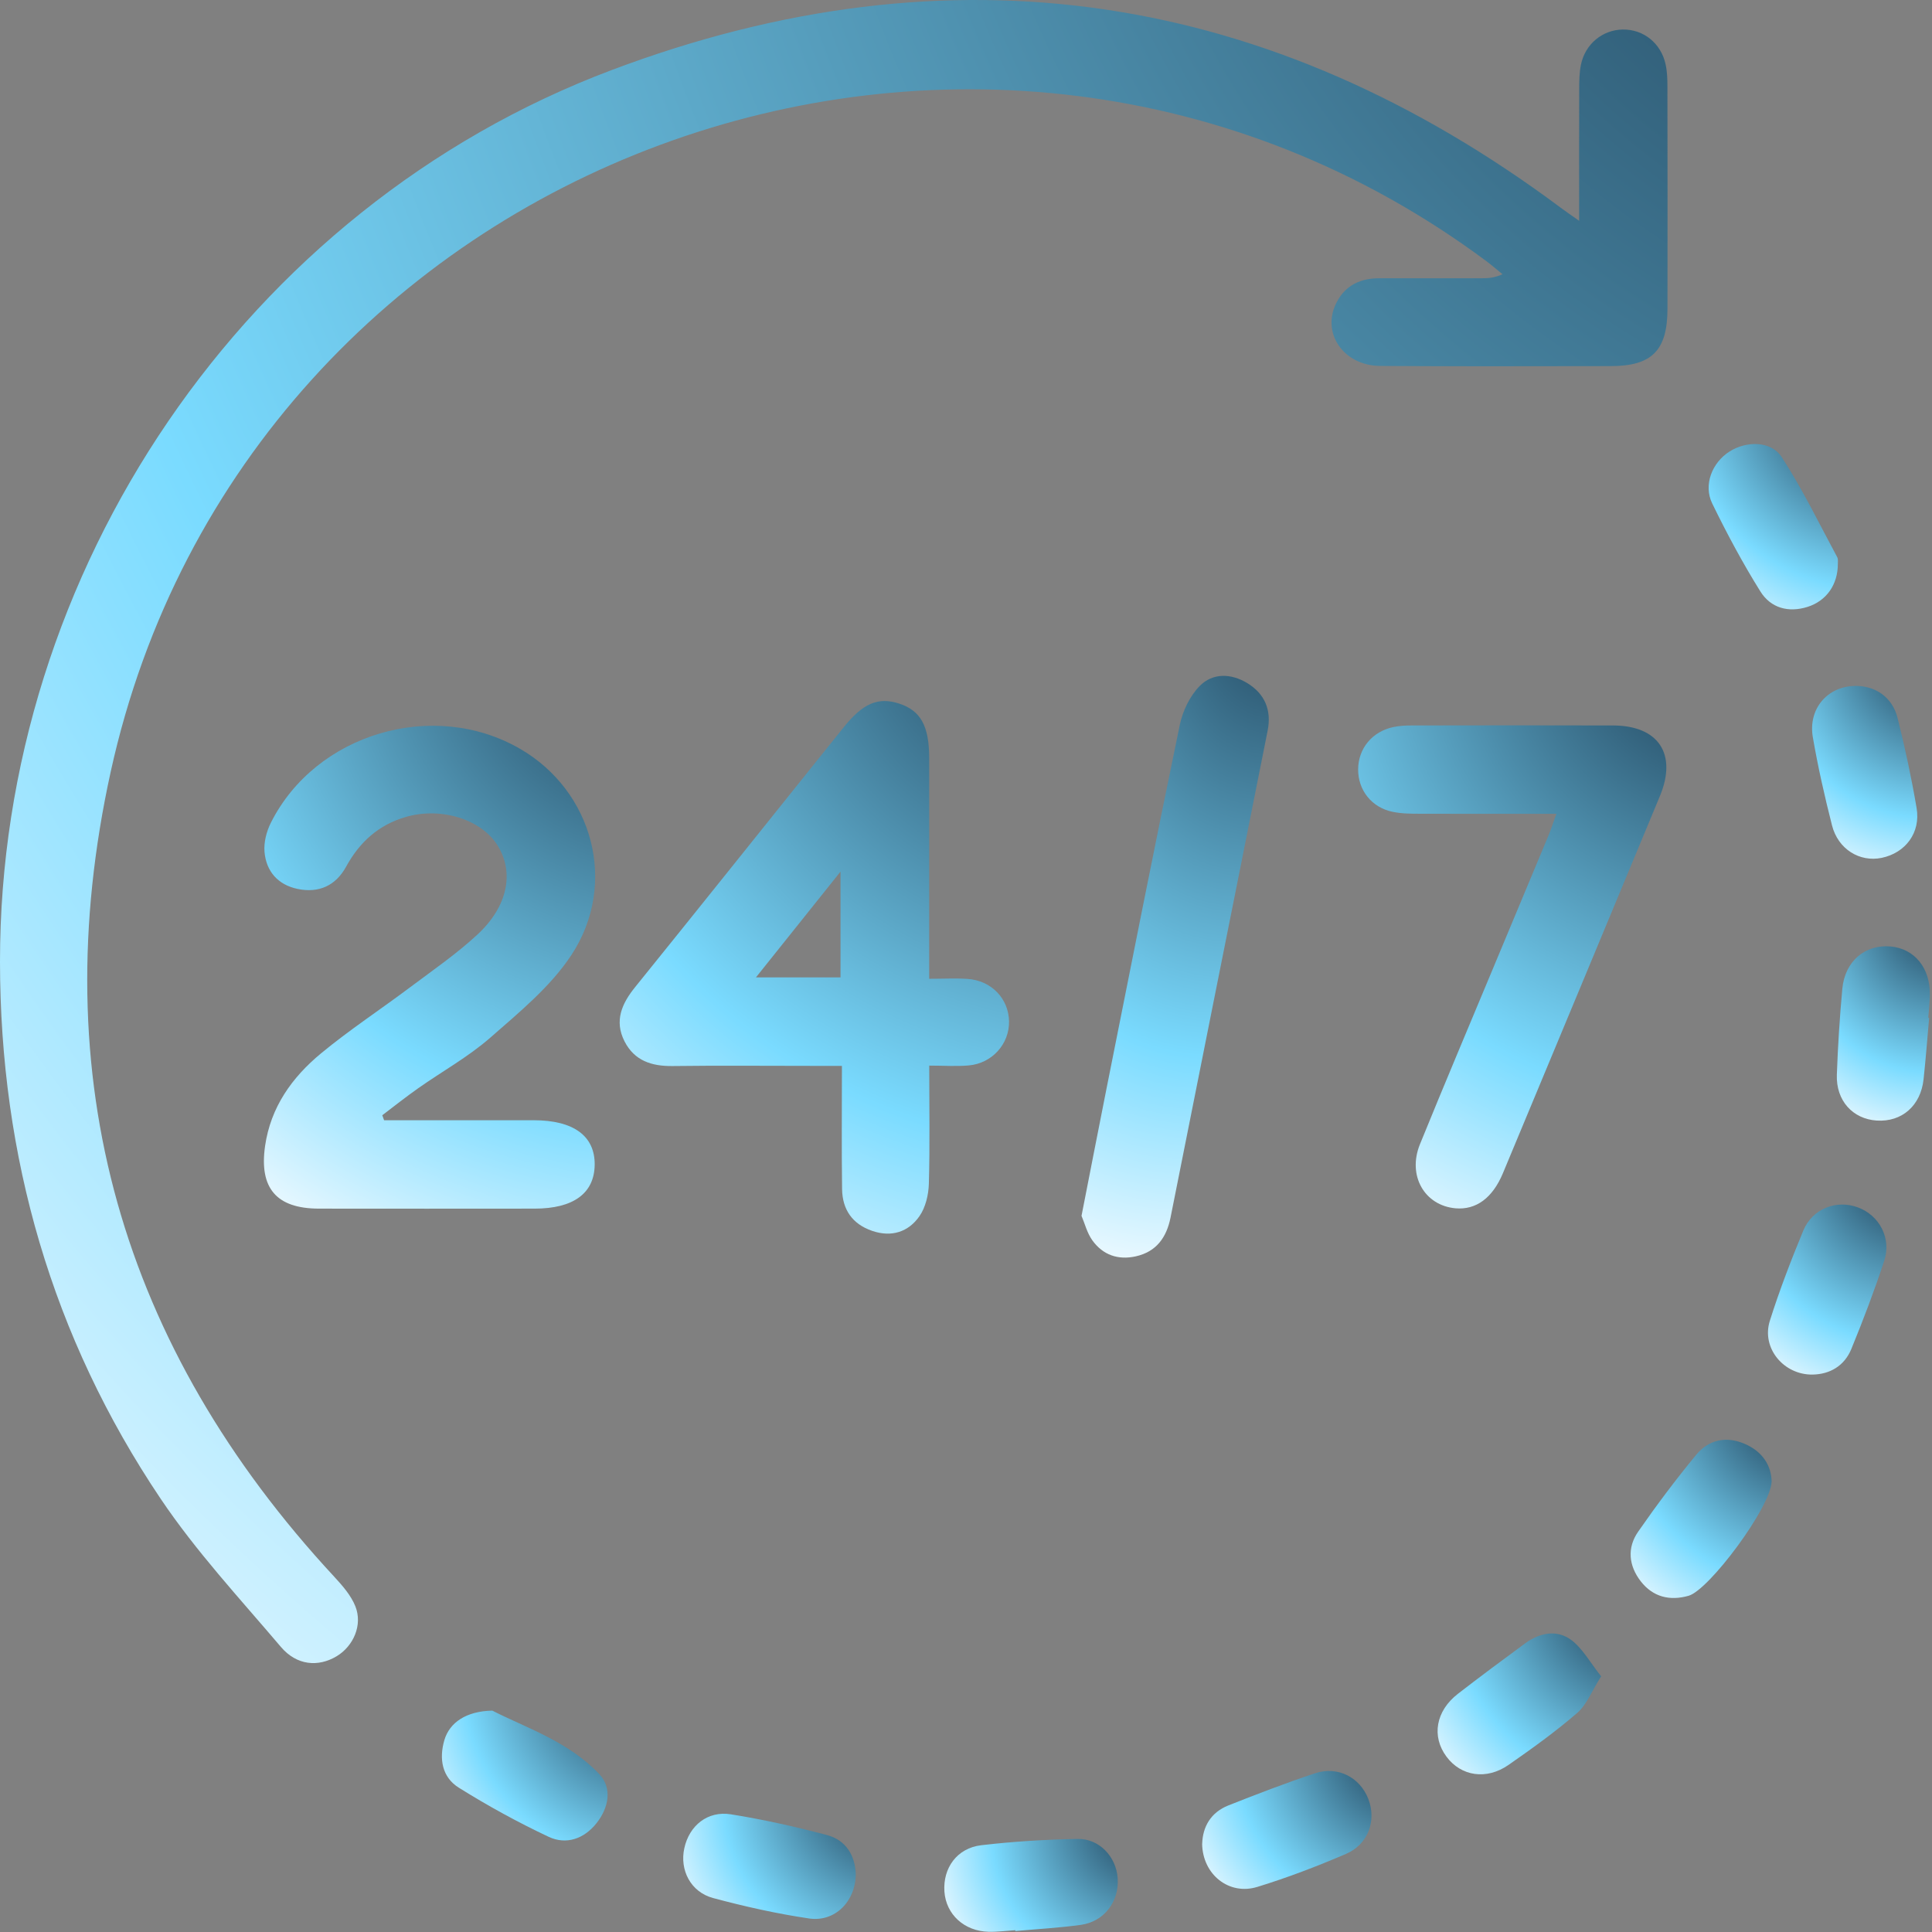
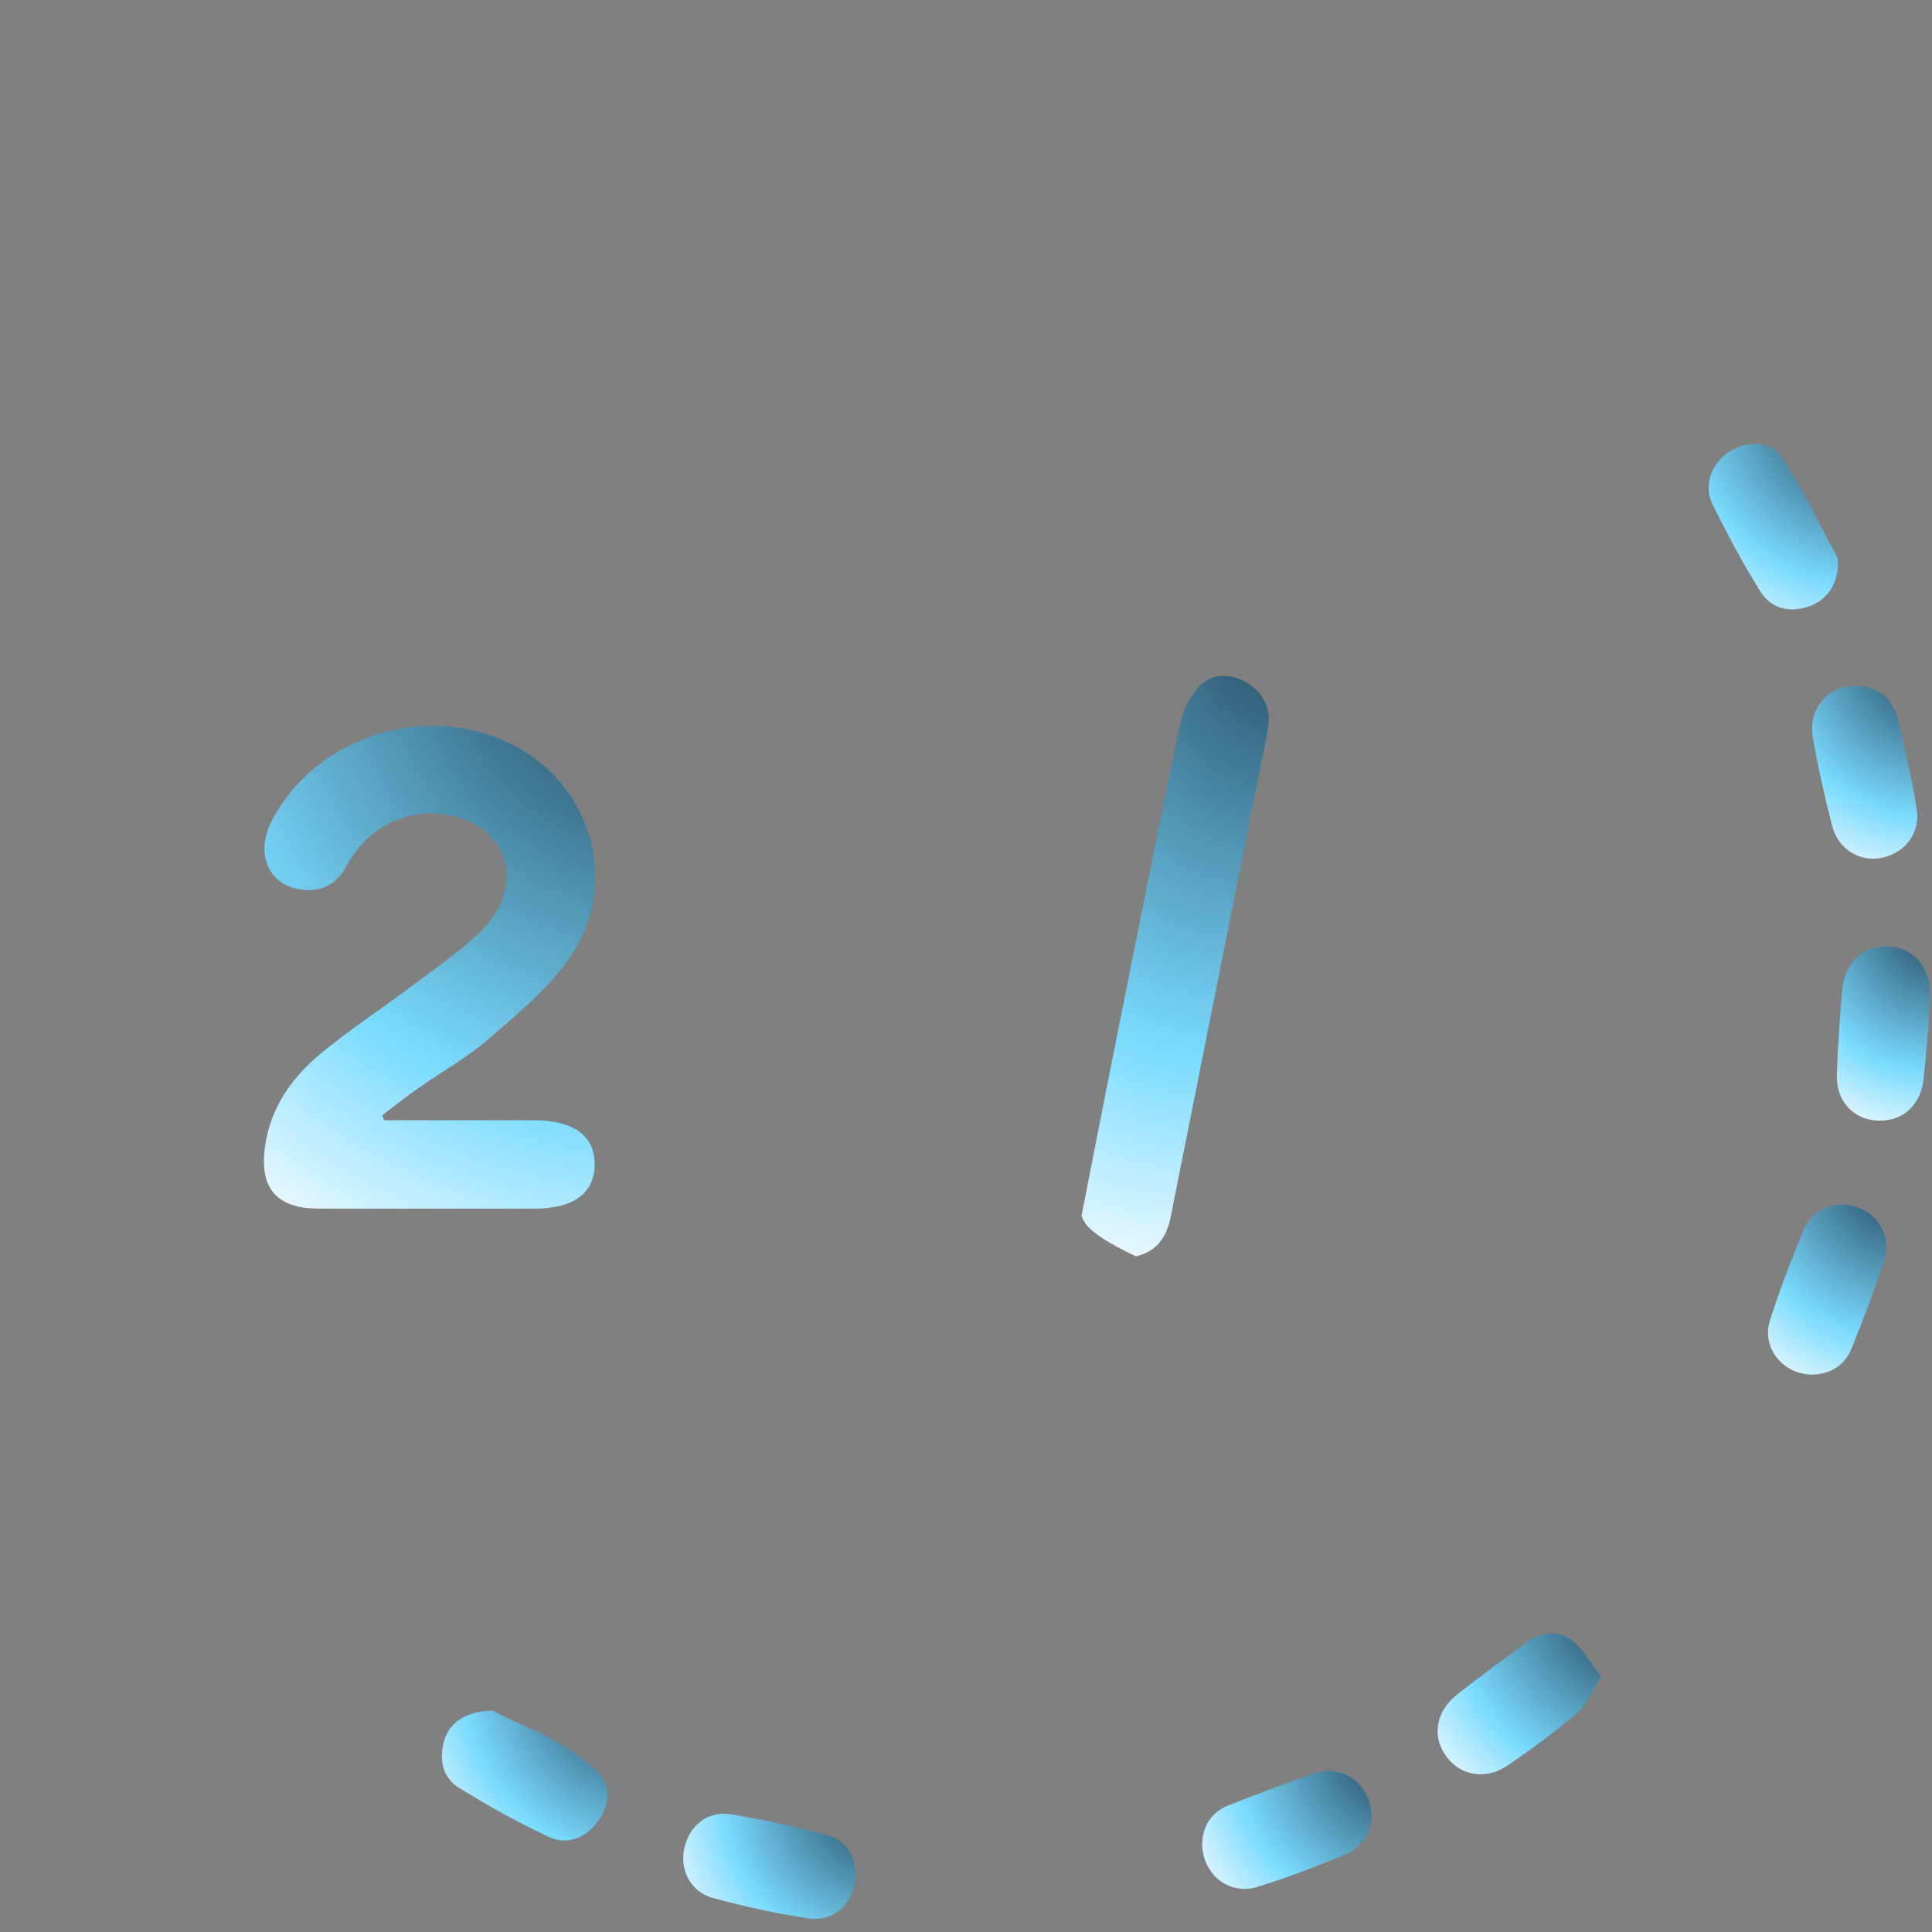
<svg xmlns="http://www.w3.org/2000/svg" width="36" height="36" viewBox="0 0 36 36" fill="none">
  <rect x="0" y="0" width="36" height="36" fill="#808080" stroke="none" />
-   <path d="M29.425 4.115C29.425 3.245 29.423 2.455 29.426 1.665C29.426 1.513 29.428 1.357 29.458 1.208C29.537 0.818 29.863 0.554 30.242 0.55C30.626 0.547 30.95 0.805 31.036 1.198C31.066 1.333 31.07 1.476 31.07 1.615C31.073 2.995 31.073 4.374 31.071 5.754C31.07 6.531 30.781 6.822 30.011 6.822C28.58 6.823 27.15 6.829 25.72 6.819C25.022 6.814 24.608 6.188 24.912 5.622C25.08 5.308 25.359 5.184 25.706 5.185C26.331 5.186 26.957 5.185 27.583 5.185C27.708 5.185 27.832 5.185 27.997 5.11C27.898 5.03 27.802 4.945 27.7 4.869C18.29 -2.136 4.578 2.924 2.062 14.384C0.813 20.074 2.257 25.098 6.228 29.38C6.381 29.546 6.541 29.728 6.622 29.932C6.76 30.278 6.587 30.672 6.274 30.861C5.93 31.068 5.528 31.034 5.235 30.689C4.468 29.785 3.653 28.908 2.994 27.928C0.967 24.913 0.003 21.554 6.1739e-06 17.922C-0.006 10.642 4.571 3.877 11.393 1.307C17.738 -1.085 23.668 -0.176 29.105 3.888C29.185 3.947 29.267 4.003 29.423 4.113L29.425 4.115Z" fill="url(#paint0_radial_2680_183)" />
  <path d="M7.157 20.874C8.086 20.874 9.015 20.874 9.944 20.874C10.689 20.874 11.089 21.168 11.081 21.708C11.073 22.237 10.683 22.521 9.962 22.521C8.622 22.521 7.282 22.524 5.941 22.521C5.148 22.519 4.828 22.138 4.939 21.356C5.043 20.63 5.442 20.074 5.983 19.627C6.513 19.189 7.091 18.81 7.641 18.397C8.069 18.076 8.514 17.77 8.904 17.407C9.466 16.882 9.581 16.255 9.275 15.759C8.973 15.268 8.223 15.032 7.564 15.222C7.057 15.368 6.7 15.69 6.449 16.15C6.255 16.504 5.94 16.646 5.546 16.564C5.181 16.488 4.961 16.239 4.929 15.876C4.913 15.697 4.966 15.492 5.048 15.329C5.885 13.666 8.075 13.021 9.687 13.951C11.046 14.735 11.523 16.464 10.648 17.794C10.259 18.385 9.676 18.862 9.134 19.337C8.724 19.695 8.236 19.965 7.788 20.281C7.561 20.441 7.344 20.613 7.123 20.781C7.135 20.812 7.145 20.843 7.157 20.874Z" fill="url(#paint1_radial_2680_183)" />
-   <path d="M17.315 19.856C17.315 20.631 17.328 21.344 17.308 22.056C17.302 22.261 17.248 22.496 17.133 22.661C16.927 22.958 16.611 23.058 16.253 22.936C15.883 22.81 15.696 22.538 15.691 22.156C15.681 21.406 15.688 20.656 15.688 19.861C15.47 19.861 15.284 19.861 15.097 19.861C14.243 19.861 13.387 19.853 12.533 19.864C12.143 19.869 11.822 19.766 11.637 19.404C11.442 19.02 11.588 18.697 11.839 18.388C12.993 16.959 14.139 15.524 15.288 14.091C15.432 13.912 15.575 13.732 15.719 13.554C16.081 13.102 16.364 12.982 16.759 13.112C17.156 13.243 17.314 13.528 17.314 14.128C17.315 15.34 17.314 16.552 17.314 17.764V18.238C17.576 18.238 17.802 18.226 18.026 18.24C18.472 18.269 18.795 18.607 18.802 19.032C18.809 19.453 18.486 19.815 18.049 19.853C17.823 19.873 17.593 19.856 17.314 19.856H17.315ZM15.662 18.212V16.241C15.117 16.923 14.622 17.541 14.086 18.212H15.662Z" fill="url(#paint2_radial_2680_183)" />
-   <path d="M29 15.164C28.131 15.164 27.306 15.166 26.481 15.163C26.303 15.163 26.122 15.163 25.949 15.127C25.556 15.046 25.304 14.721 25.307 14.333C25.31 13.947 25.569 13.631 25.962 13.548C26.073 13.524 26.19 13.518 26.303 13.518C27.554 13.516 28.805 13.514 30.056 13.518C30.905 13.52 31.256 14.051 30.929 14.836C29.956 17.178 28.981 19.519 28.005 21.86C27.811 22.325 27.503 22.548 27.122 22.515C26.544 22.464 26.222 21.906 26.458 21.323C26.909 20.214 27.376 19.111 27.837 18.005C28.176 17.193 28.515 16.383 28.853 15.57C28.901 15.455 28.939 15.335 29.001 15.165L29 15.164Z" fill="url(#paint3_radial_2680_183)" />
-   <path d="M20.152 22.658C20.313 21.842 20.462 21.066 20.617 20.291C21.068 18.028 21.515 15.765 21.984 13.505C22.038 13.247 22.172 12.968 22.354 12.783C22.596 12.536 22.937 12.545 23.24 12.728C23.57 12.929 23.696 13.234 23.621 13.613C23.291 15.276 22.958 16.938 22.626 18.601C22.354 19.964 22.083 21.327 21.811 22.689C21.737 23.055 21.55 23.324 21.164 23.41C20.832 23.484 20.551 23.384 20.355 23.113C20.255 22.974 20.213 22.796 20.153 22.657L20.152 22.658Z" fill="url(#paint4_radial_2680_183)" />
+   <path d="M20.152 22.658C20.313 21.842 20.462 21.066 20.617 20.291C21.068 18.028 21.515 15.765 21.984 13.505C22.038 13.247 22.172 12.968 22.354 12.783C22.596 12.536 22.937 12.545 23.24 12.728C23.57 12.929 23.696 13.234 23.621 13.613C23.291 15.276 22.958 16.938 22.626 18.601C22.354 19.964 22.083 21.327 21.811 22.689C21.737 23.055 21.55 23.324 21.164 23.41C20.255 22.974 20.213 22.796 20.153 22.657L20.152 22.658Z" fill="url(#paint4_radial_2680_183)" />
  <path d="M33.776 25.613C33.238 25.622 32.818 25.12 32.978 24.612C33.158 24.042 33.373 23.483 33.602 22.93C33.773 22.519 34.219 22.349 34.621 22.499C35.019 22.647 35.248 23.072 35.11 23.492C34.927 24.048 34.719 24.595 34.497 25.136C34.367 25.453 34.095 25.608 33.776 25.613Z" fill="url(#paint5_radial_2680_183)" />
  <path d="M22.401 34.357C22.41 34.042 22.559 33.772 22.89 33.641C23.423 33.43 23.958 33.224 24.502 33.043C24.928 32.902 25.341 33.118 25.497 33.522C25.653 33.926 25.495 34.367 25.078 34.546C24.54 34.777 23.991 34.987 23.431 35.159C22.904 35.323 22.409 34.932 22.4 34.356L22.401 34.357Z" fill="url(#paint6_radial_2680_183)" />
  <path d="M34.562 12.781C34.941 12.776 35.258 12.987 35.357 13.373C35.497 13.928 35.617 14.491 35.713 15.055C35.791 15.516 35.507 15.892 35.062 15.985C34.652 16.069 34.25 15.824 34.137 15.38C33.999 14.838 33.875 14.29 33.78 13.739C33.688 13.209 34.051 12.79 34.561 12.782L34.562 12.781Z" fill="url(#paint7_radial_2680_183)" />
-   <path d="M33.011 27.611C32.994 28.086 31.846 29.628 31.464 29.735C31.115 29.834 30.801 29.759 30.573 29.465C30.348 29.175 30.315 28.841 30.525 28.54C30.866 28.049 31.225 27.57 31.605 27.109C31.836 26.828 32.159 26.755 32.505 26.902C32.846 27.046 33.007 27.315 33.012 27.61L33.011 27.611Z" fill="url(#paint8_radial_2680_183)" />
  <path d="M9.174 31.875C9.789 32.19 10.588 32.446 11.166 33.057C11.414 33.319 11.343 33.686 11.114 33.974C10.883 34.264 10.552 34.38 10.225 34.227C9.649 33.956 9.09 33.649 8.551 33.312C8.238 33.118 8.178 32.774 8.28 32.425C8.376 32.098 8.686 31.884 9.174 31.875Z" fill="url(#paint9_radial_2680_183)" />
  <path d="M35.947 18.968C35.913 19.349 35.884 19.73 35.843 20.11C35.79 20.604 35.438 20.91 34.97 20.88C34.524 20.851 34.21 20.509 34.227 20.027C34.246 19.493 34.28 18.958 34.329 18.425C34.377 17.911 34.752 17.595 35.226 17.636C35.676 17.676 35.972 18.04 35.96 18.546C35.957 18.686 35.941 18.826 35.931 18.966C35.936 18.966 35.942 18.967 35.947 18.968Z" fill="url(#paint10_radial_2680_183)" />
  <path d="M29.835 31.236C29.659 31.514 29.566 31.765 29.389 31.918C28.985 32.267 28.549 32.581 28.11 32.886C27.699 33.173 27.225 33.098 26.954 32.734C26.671 32.355 26.753 31.881 27.167 31.561C27.581 31.241 28 30.929 28.421 30.62C28.691 30.423 29.01 30.36 29.278 30.559C29.492 30.719 29.63 30.98 29.835 31.236Z" fill="url(#paint11_radial_2680_183)" />
  <path d="M34.246 10.5C34.248 10.894 34.032 11.197 33.682 11.308C33.324 11.421 32.995 11.329 32.803 11.022C32.473 10.494 32.178 9.942 31.905 9.382C31.736 9.035 31.902 8.621 32.226 8.414C32.541 8.213 33 8.211 33.2 8.518C33.586 9.111 33.896 9.755 34.233 10.38C34.255 10.421 34.244 10.48 34.246 10.5Z" fill="url(#paint12_radial_2680_183)" />
  <path d="M15.946 34.914C15.946 35.427 15.56 35.819 15.077 35.748C14.474 35.659 13.876 35.525 13.287 35.367C12.867 35.254 12.661 34.842 12.752 34.436C12.844 34.018 13.184 33.738 13.619 33.807C14.221 33.903 14.82 34.037 15.41 34.194C15.767 34.289 15.932 34.579 15.946 34.914Z" fill="url(#paint13_radial_2680_183)" />
-   <path d="M18.919 35.966C18.753 35.977 18.587 36 18.422 35.996C17.966 35.984 17.629 35.673 17.598 35.249C17.567 34.81 17.831 34.436 18.285 34.383C18.879 34.313 19.48 34.277 20.079 34.266C20.484 34.258 20.798 34.597 20.826 34.996C20.858 35.43 20.575 35.807 20.14 35.867C19.736 35.923 19.326 35.945 18.92 35.982C18.92 35.976 18.92 35.972 18.919 35.966Z" fill="url(#paint14_radial_2680_183)" />
  <defs>
    <radialGradient id="paint0_radial_2680_183" cx="0" cy="0" r="1" gradientUnits="userSpaceOnUse" gradientTransform="translate(38.458 -7.471) rotate(134.932) scale(53.612 56.053)">
      <stop stop-color="#132B41" />
      <stop offset="0.716" stop-color="#7ADBFF" />
      <stop offset="1" stop-color="#E9F8FF" />
    </radialGradient>
    <radialGradient id="paint1_radial_2680_183" cx="0" cy="0" r="1" gradientUnits="userSpaceOnUse" gradientTransform="translate(12.557 11.354) rotate(124.31) scale(13.344 12.991)">
      <stop stop-color="#132B41" />
      <stop offset="0.716" stop-color="#7ADBFF" />
      <stop offset="1" stop-color="#E9F8FF" />
    </radialGradient>
    <radialGradient id="paint2_radial_2680_183" cx="0" cy="0" r="1" gradientUnits="userSpaceOnUse" gradientTransform="translate(20.526 10.67) rotate(126.029) scale(15.03 14.95)">
      <stop stop-color="#132B41" />
      <stop offset="0.716" stop-color="#7ADBFF" />
      <stop offset="1" stop-color="#E9F8FF" />
    </radialGradient>
    <radialGradient id="paint3_radial_2680_183" cx="0" cy="0" r="1" gradientUnits="userSpaceOnUse" gradientTransform="translate(32.415 11.345) rotate(122.404) scale(13.06 12.355)">
      <stop stop-color="#132B41" />
      <stop offset="0.716" stop-color="#7ADBFF" />
      <stop offset="1" stop-color="#E9F8FF" />
    </radialGradient>
    <radialGradient id="paint4_radial_2680_183" cx="0" cy="0" r="1" gradientUnits="userSpaceOnUse" gradientTransform="translate(24.471 9.98) rotate(107.76) scale(13.941 8.468)">
      <stop stop-color="#132B41" />
      <stop offset="0.716" stop-color="#7ADBFF" />
      <stop offset="1" stop-color="#E9F8FF" />
    </radialGradient>
    <radialGradient id="paint5_radial_2680_183" cx="0" cy="0" r="1" gradientUnits="userSpaceOnUse" gradientTransform="translate(35.675 21.681) rotate(124.729) scale(4.721 4.622)">
      <stop stop-color="#132B41" />
      <stop offset="0.716" stop-color="#7ADBFF" />
      <stop offset="1" stop-color="#E9F8FF" />
    </radialGradient>
    <radialGradient id="paint6_radial_2680_183" cx="0" cy="0" r="1" gradientUnits="userSpaceOnUse" gradientTransform="translate(26.306 32.47) rotate(145.018) scale(4.693 4.61)">
      <stop stop-color="#132B41" />
      <stop offset="0.716" stop-color="#7ADBFF" />
      <stop offset="1" stop-color="#E9F8FF" />
    </radialGradient>
    <radialGradient id="paint7_radial_2680_183" cx="0" cy="0" r="1" gradientUnits="userSpaceOnUse" gradientTransform="translate(36.192 12.005) rotate(121.206) scale(4.611 4.273)">
      <stop stop-color="#132B41" />
      <stop offset="0.716" stop-color="#7ADBFF" />
      <stop offset="1" stop-color="#E9F8FF" />
    </radialGradient>
    <radialGradient id="paint8_radial_2680_183" cx="0" cy="0" r="1" gradientUnits="userSpaceOnUse" gradientTransform="translate(33.636 26.117) rotate(131.561) scale(4.825 5.009)">
      <stop stop-color="#132B41" />
      <stop offset="0.716" stop-color="#7ADBFF" />
      <stop offset="1" stop-color="#E9F8FF" />
    </radialGradient>
    <radialGradient id="paint9_radial_2680_183" cx="0" cy="0" r="1" gradientUnits="userSpaceOnUse" gradientTransform="translate(12.056 31.292) rotate(141.772) scale(4.789 4.868)">
      <stop stop-color="#132B41" />
      <stop offset="0.716" stop-color="#7ADBFF" />
      <stop offset="1" stop-color="#E9F8FF" />
    </radialGradient>
    <radialGradient id="paint10_radial_2680_183" cx="0" cy="0" r="1" gradientUnits="userSpaceOnUse" gradientTransform="translate(36.373 16.849) rotate(117.969) scale(4.505 3.902)">
      <stop stop-color="#132B41" />
      <stop offset="0.716" stop-color="#7ADBFF" />
      <stop offset="1" stop-color="#E9F8FF" />
    </radialGradient>
    <radialGradient id="paint11_radial_2680_183" cx="0" cy="0" r="1" gradientUnits="userSpaceOnUse" gradientTransform="translate(30.56 29.805) rotate(139.134) scale(4.912 5.082)">
      <stop stop-color="#132B41" />
      <stop offset="0.716" stop-color="#7ADBFF" />
      <stop offset="1" stop-color="#E9F8FF" />
    </radialGradient>
    <radialGradient id="paint12_radial_2680_183" cx="0" cy="0" r="1" gradientUnits="userSpaceOnUse" gradientTransform="translate(34.82 7.531) rotate(127.885) scale(4.781 4.845)">
      <stop stop-color="#132B41" />
      <stop offset="0.716" stop-color="#7ADBFF" />
      <stop offset="1" stop-color="#E9F8FF" />
    </radialGradient>
    <radialGradient id="paint13_radial_2680_183" cx="0" cy="0" r="1" gradientUnits="userSpaceOnUse" gradientTransform="translate(16.711 33.324) rotate(148.513) scale(4.595 4.28)">
      <stop stop-color="#132B41" />
      <stop offset="0.716" stop-color="#7ADBFF" />
      <stop offset="1" stop-color="#E9F8FF" />
    </radialGradient>
    <radialGradient id="paint14_radial_2680_183" cx="0" cy="0" r="1" gradientUnits="userSpaceOnUse" gradientTransform="translate(21.597 33.848) rotate(151.717) scale(4.473 3.903)">
      <stop stop-color="#132B41" />
      <stop offset="0.716" stop-color="#7ADBFF" />
      <stop offset="1" stop-color="#E9F8FF" />
    </radialGradient>
  </defs>
</svg>